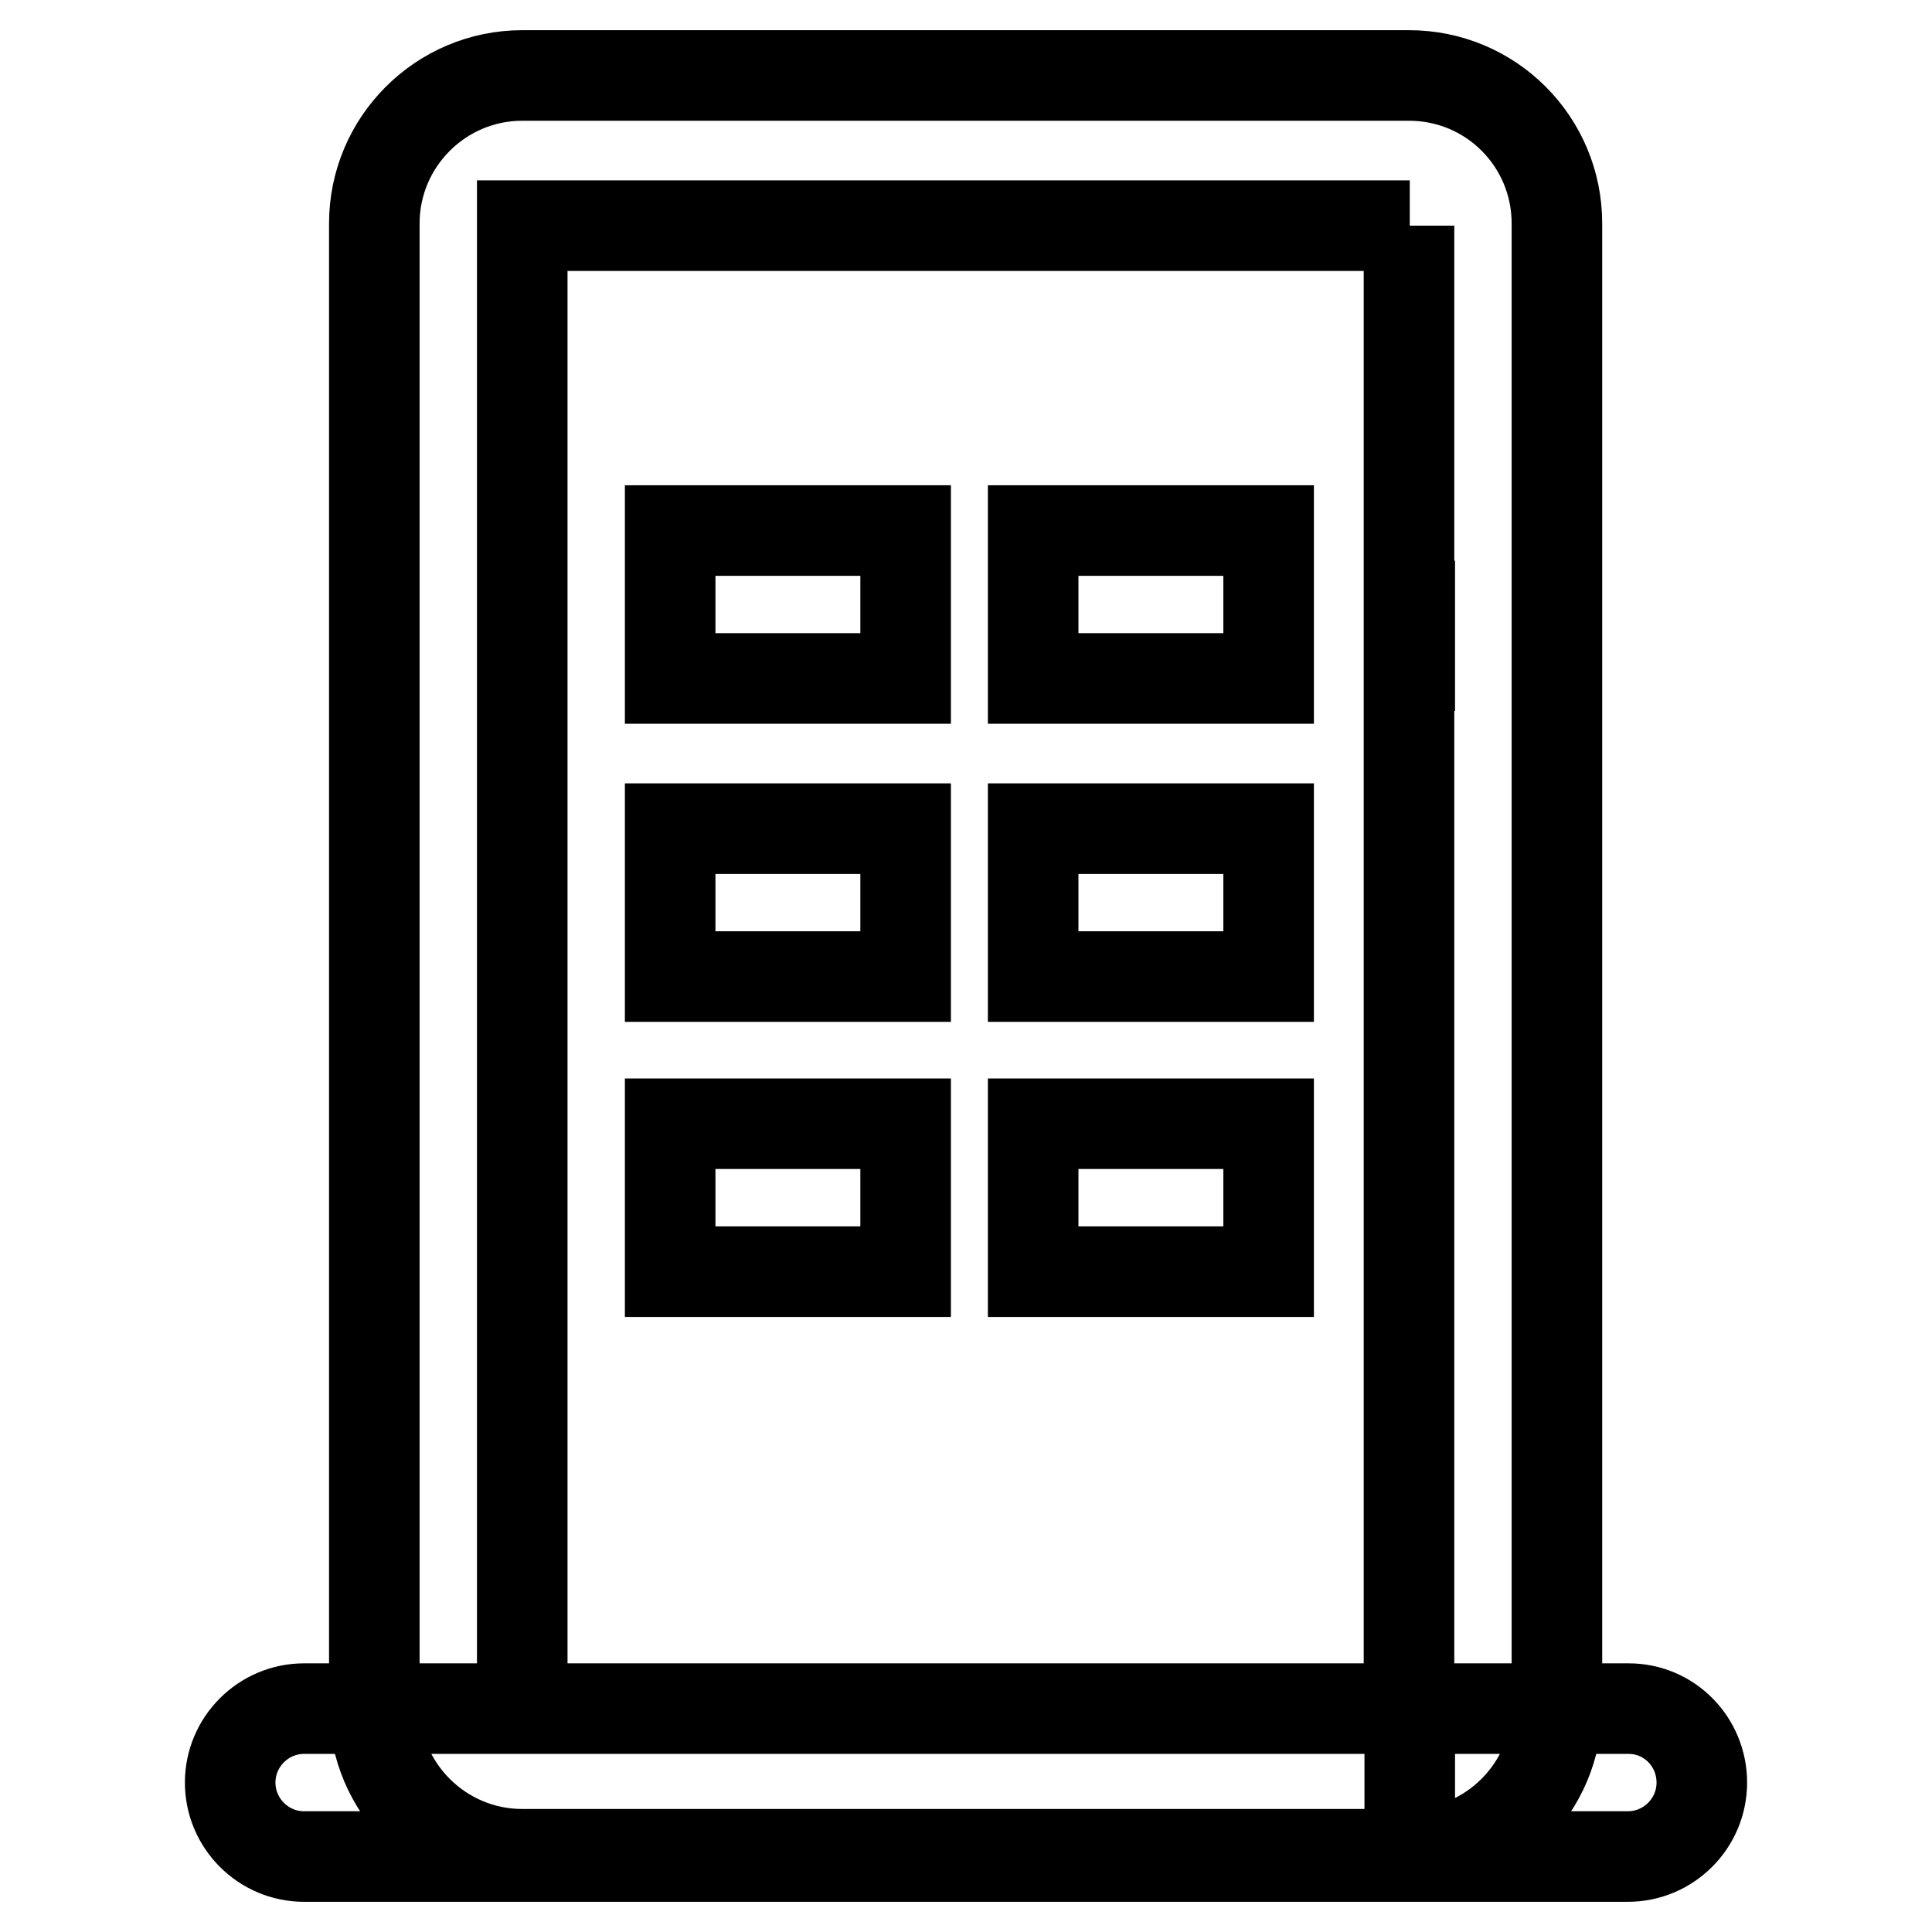
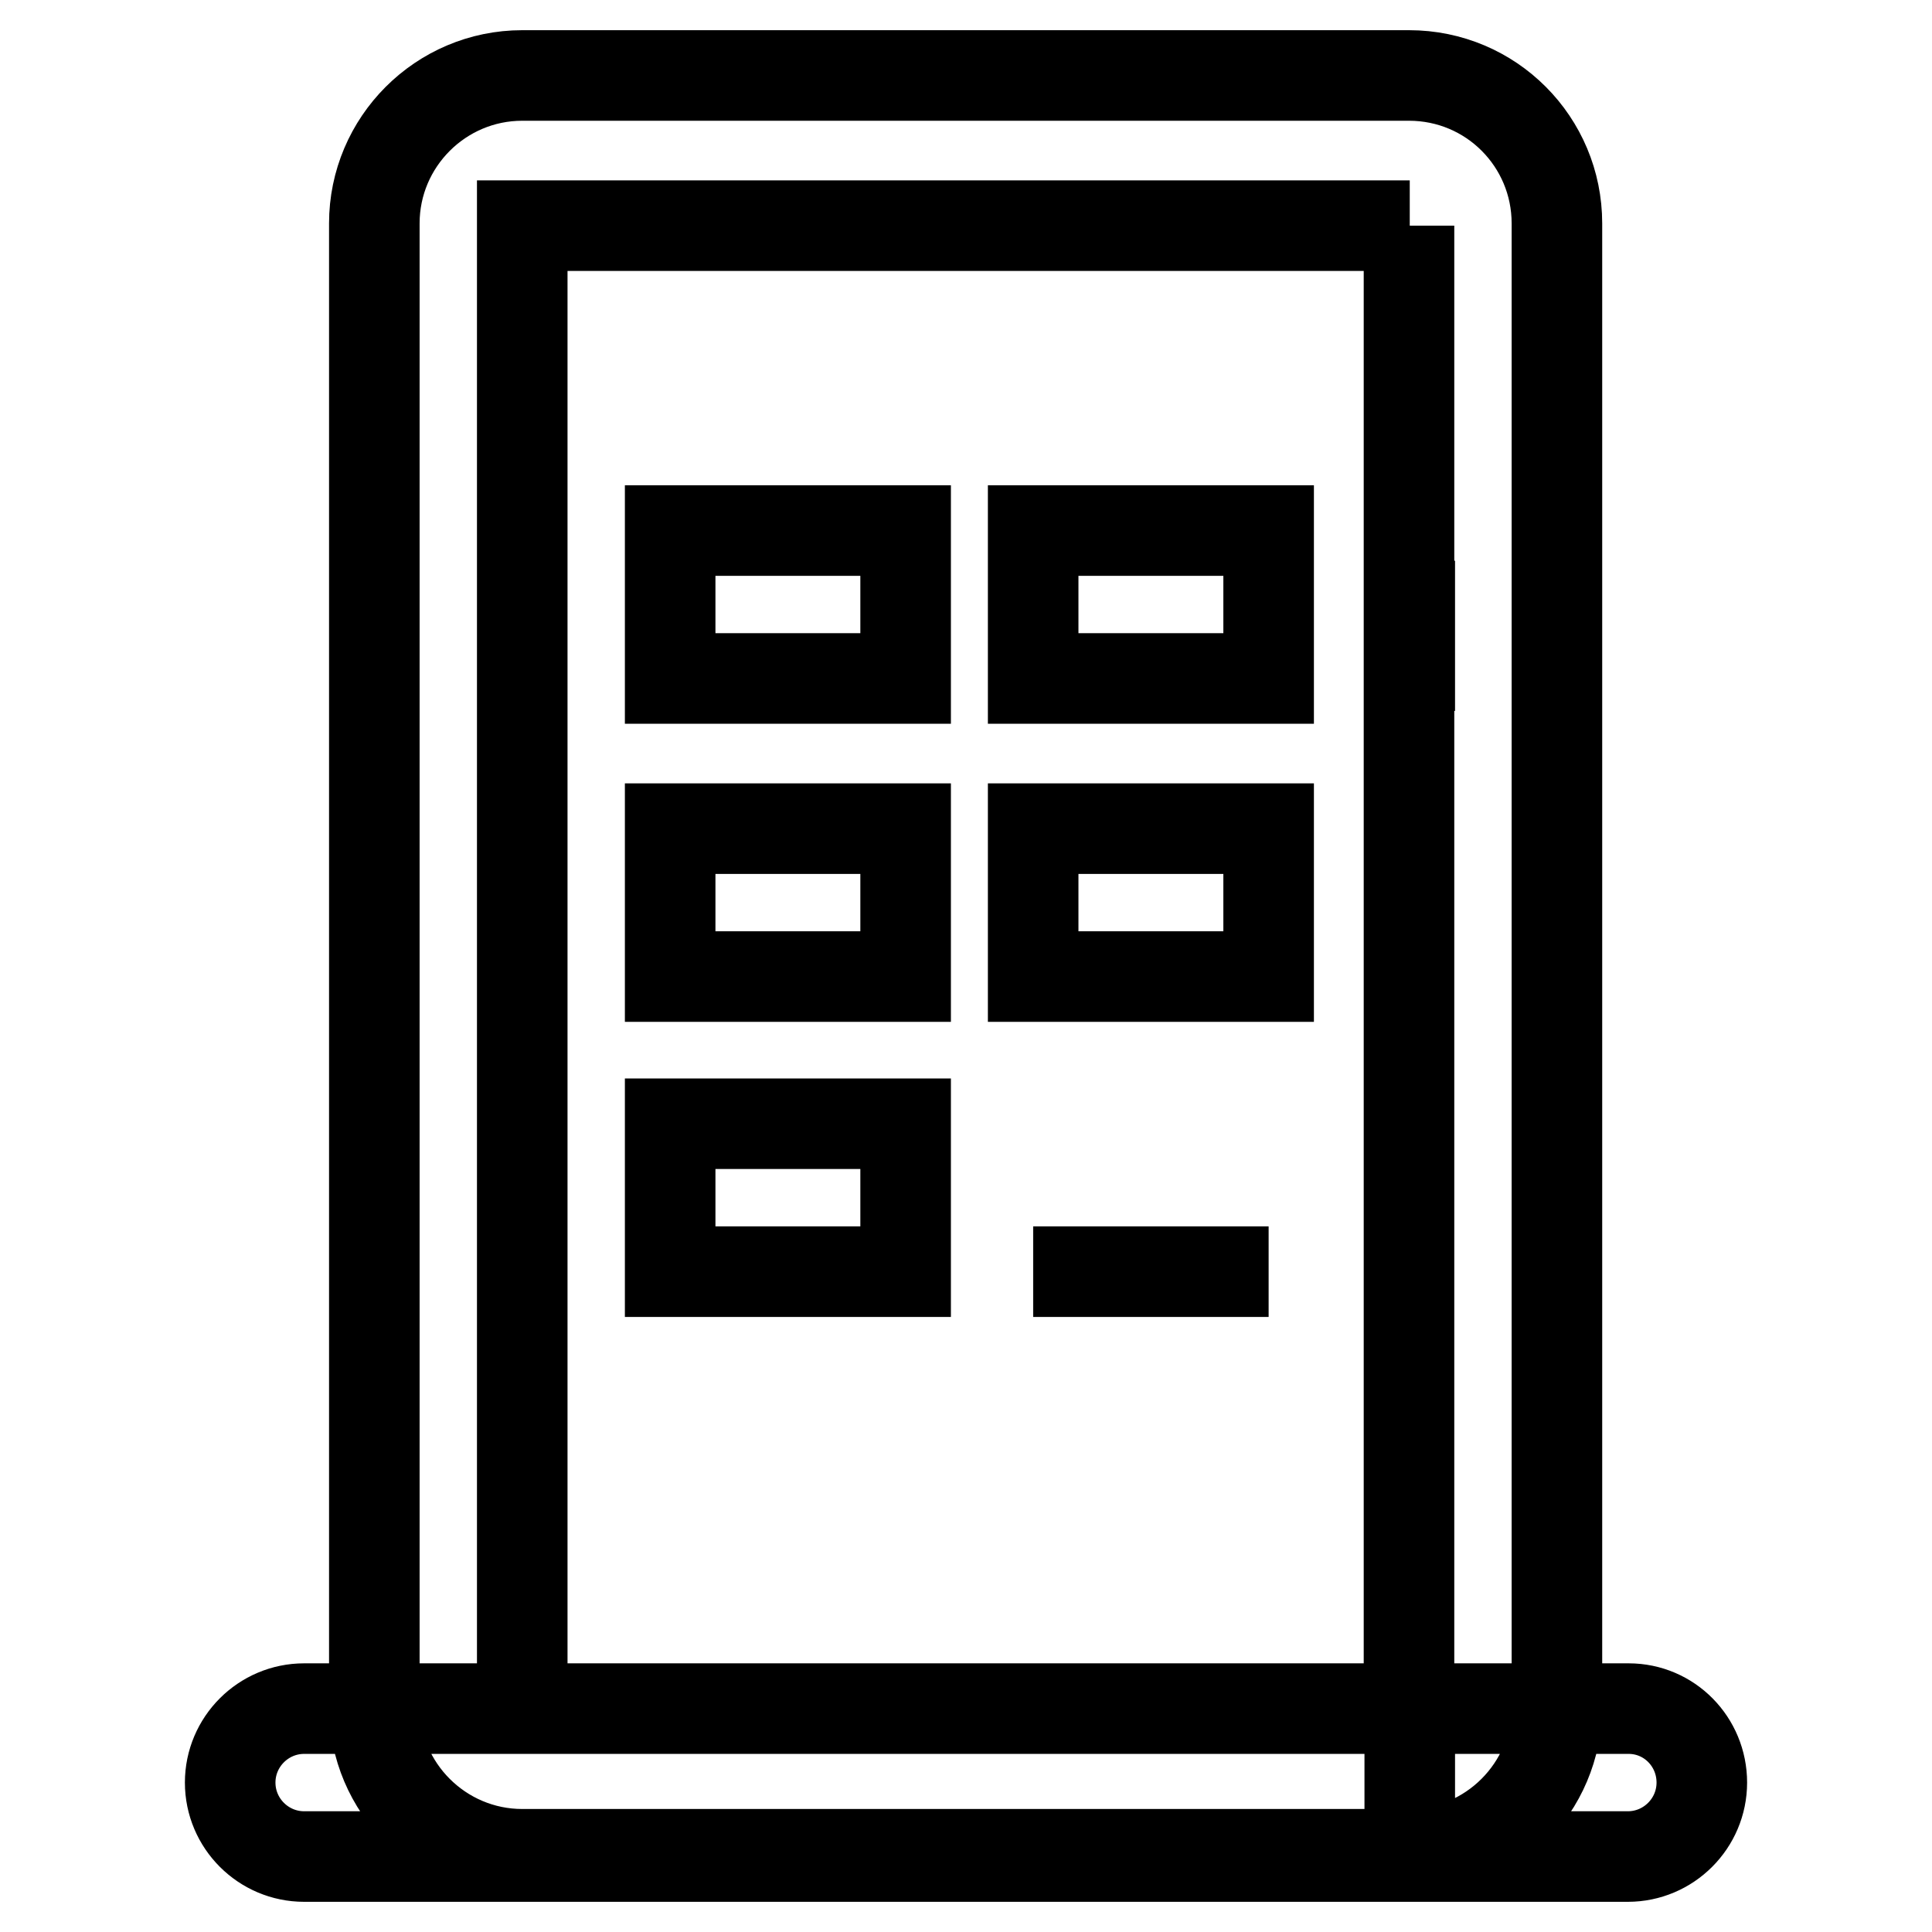
<svg xmlns="http://www.w3.org/2000/svg" version="1.1" x="0px" y="0px" viewBox="0 0 256 256" enable-background="new 0 0 256 256" xml:space="preserve">
  <g>
-     <path stroke-width="12" fill-opacity="0" stroke="#000000" d="M225.5,236.2c0,5.4-4.4,9.8-9.8,9.8H40.3c-5.4,0-9.8-4.4-9.8-9.8l0,0c0-5.4,4.4-9.8,9.8-9.8h175.5 C221.2,226.4,225.5,230.8,225.5,236.2L225.5,236.2z M206.3,29.6v196.5c0,10.8-8.8,19.6-19.6,19.6H69.2c-10.8,0-19.6-8.8-19.6-19.6 V29.6c0-10.8,8.8-19.6,19.6-19.6h117.5C197.6,10,206.3,18.8,206.3,29.6z M186.8,29.9H69.2v196.5h117.5V29.9z M88.8,89.9H120V70.3 H88.8V89.9z M136.9,89.9h31.2V70.3h-31.2V89.9z M88.8,129.4H120v-19.6H88.8V129.4z M136.9,129.4h31.2v-19.6h-31.2V129.4z  M88.8,168.5H120v-19.6H88.8V168.5z M136.9,168.5h31.2v-19.6h-31.2V168.5z M186.8,226.4v19.2 M186.8,74.3v19.9" />
+     <path stroke-width="12" fill-opacity="0" stroke="#000000" d="M225.5,236.2c0,5.4-4.4,9.8-9.8,9.8H40.3c-5.4,0-9.8-4.4-9.8-9.8l0,0c0-5.4,4.4-9.8,9.8-9.8h175.5 C221.2,226.4,225.5,230.8,225.5,236.2L225.5,236.2z M206.3,29.6v196.5c0,10.8-8.8,19.6-19.6,19.6H69.2c-10.8,0-19.6-8.8-19.6-19.6 V29.6c0-10.8,8.8-19.6,19.6-19.6h117.5C197.6,10,206.3,18.8,206.3,29.6z M186.8,29.9H69.2v196.5h117.5V29.9z M88.8,89.9H120V70.3 H88.8V89.9z M136.9,89.9h31.2V70.3h-31.2V89.9z M88.8,129.4H120v-19.6H88.8V129.4z M136.9,129.4h31.2v-19.6h-31.2V129.4z  M88.8,168.5H120v-19.6H88.8V168.5z M136.9,168.5h31.2h-31.2V168.5z M186.8,226.4v19.2 M186.8,74.3v19.9" />
  </g>
</svg>